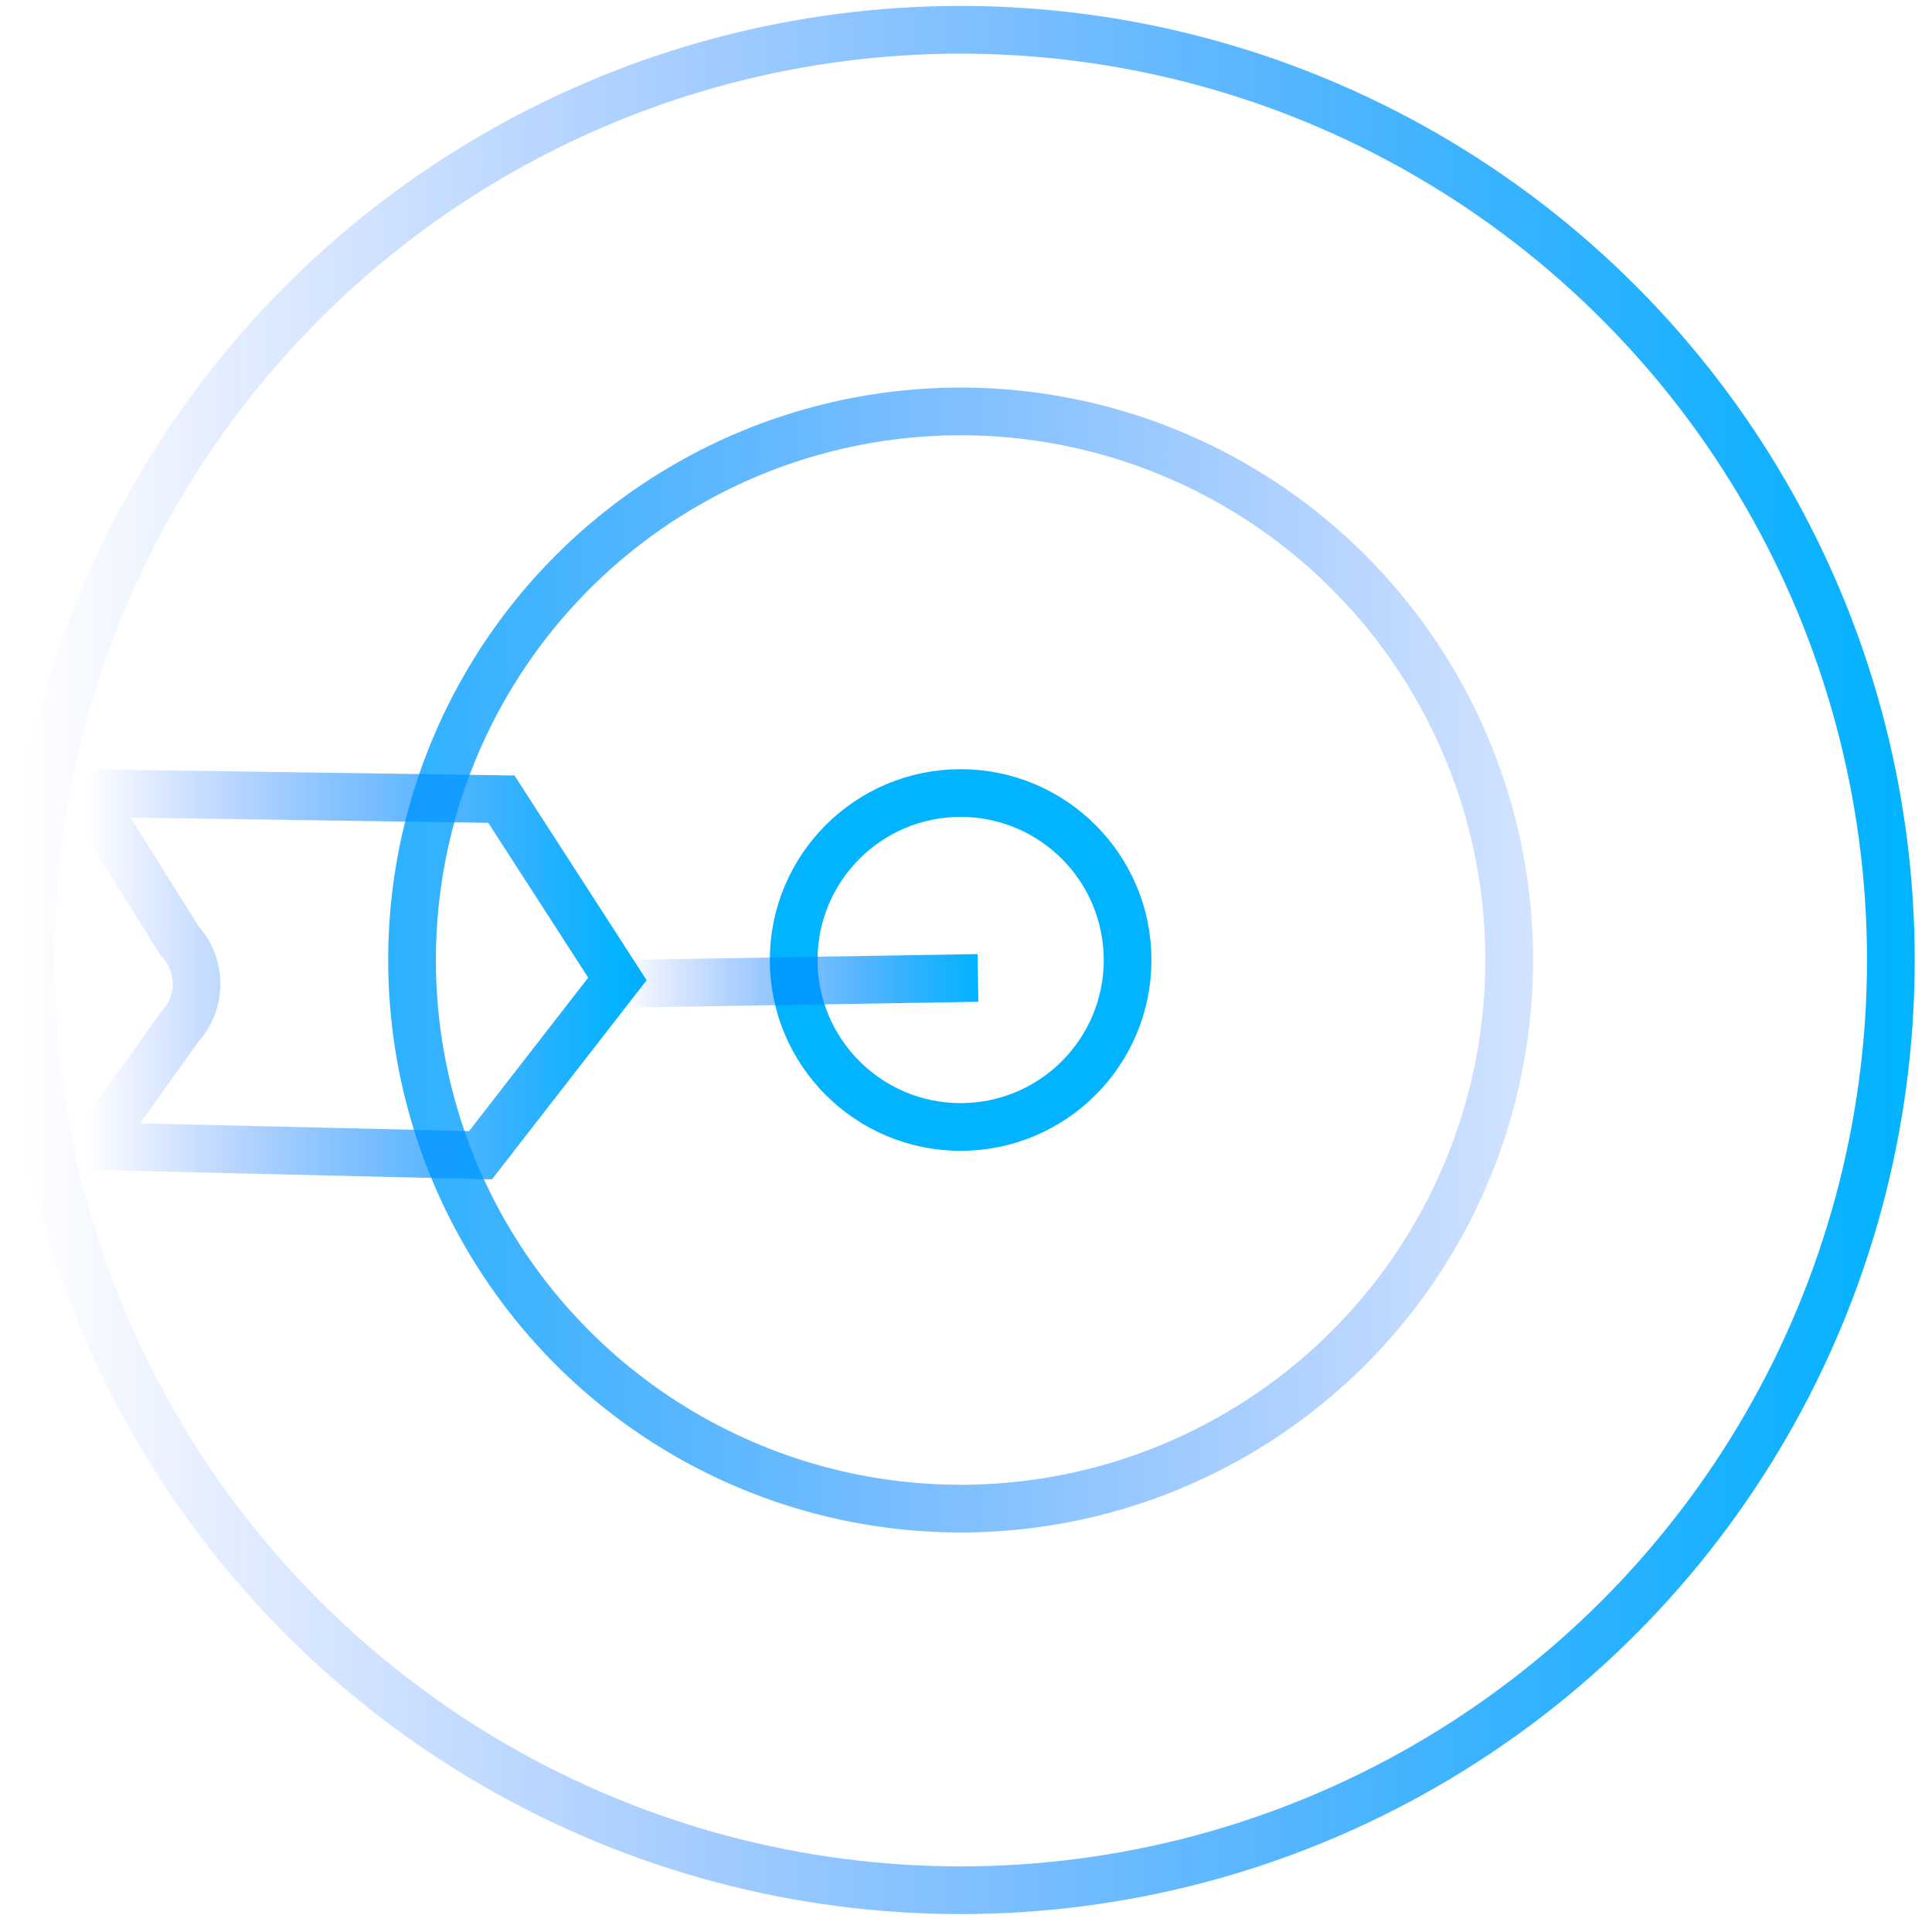
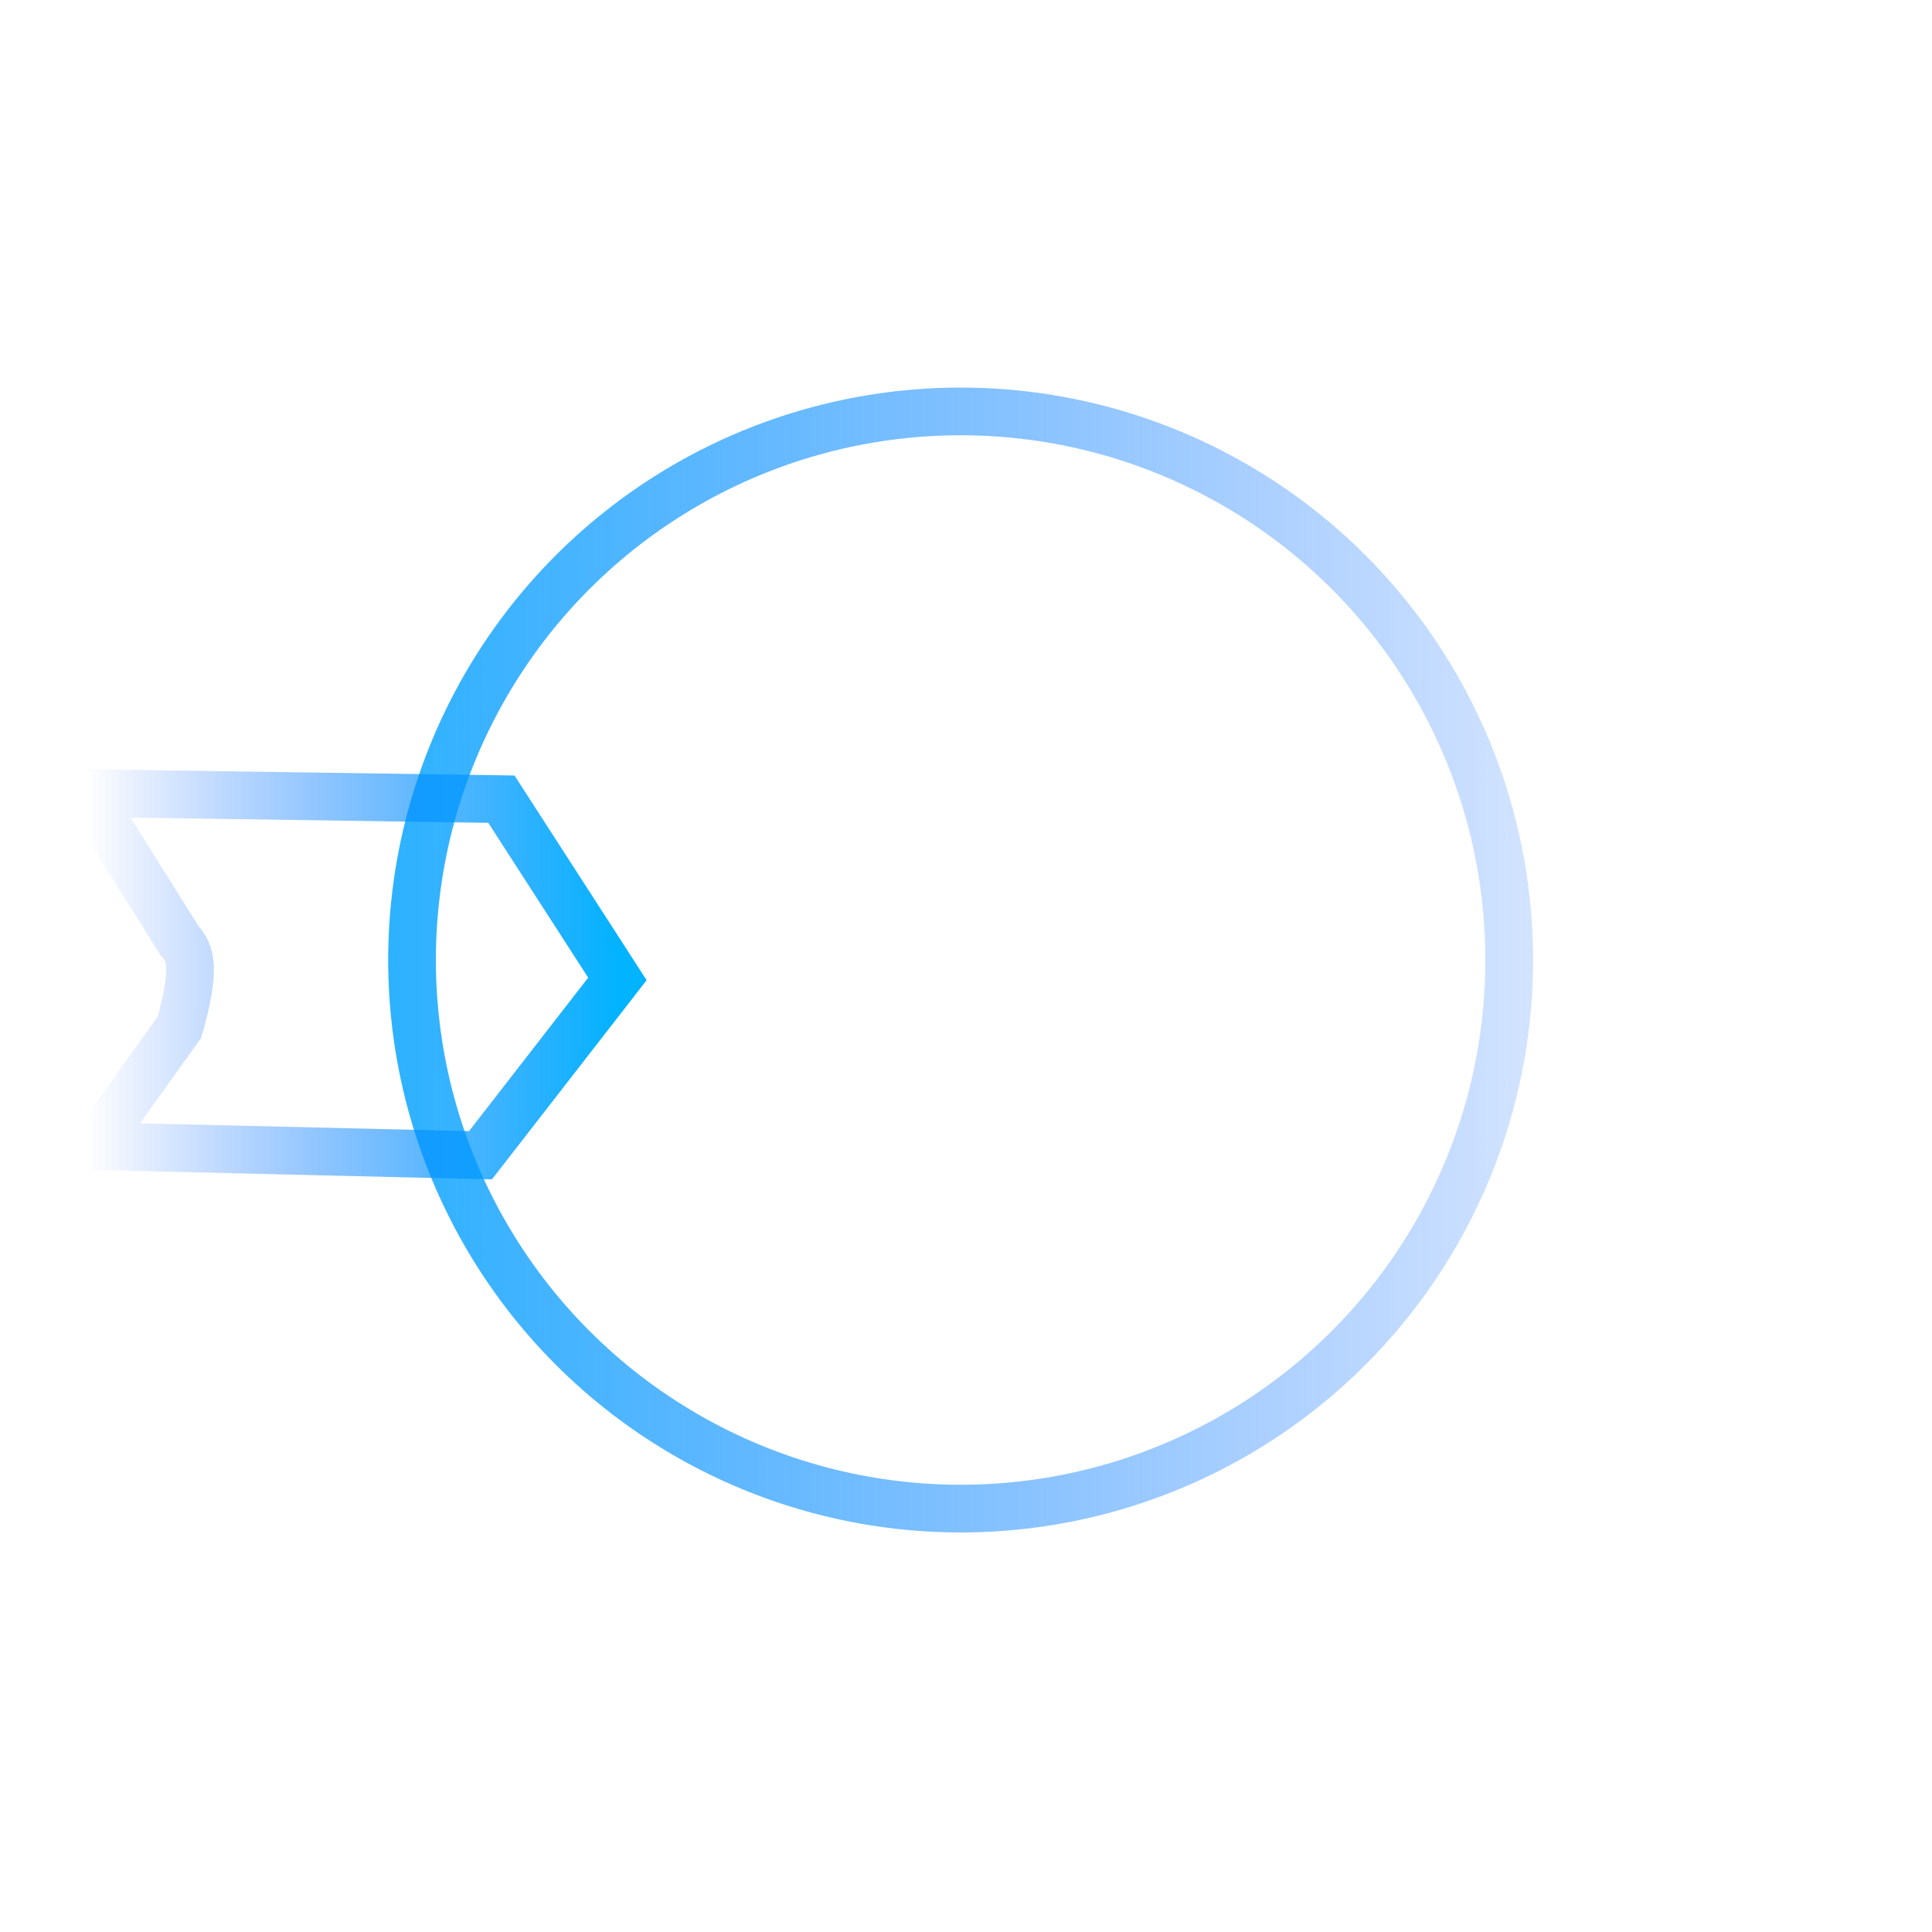
<svg xmlns="http://www.w3.org/2000/svg" width="81px" height="81px" viewBox="0 0 81 81" version="1.1">
  <title>编组 2备份</title>
  <defs>
    <linearGradient x1="100%" y1="50%" x2="-6.24500451e-15%" y2="50%" id="linearGradient-1">
      <stop stop-color="#02B3FF" offset="0%" />
      <stop stop-color="#004FFF" stop-opacity="0" offset="100%" />
    </linearGradient>
    <linearGradient x1="129.734%" y1="50%" x2="-29.181%" y2="50%" id="linearGradient-2">
      <stop stop-color="#004FFF" stop-opacity="0" offset="0%" />
      <stop stop-color="#02B3FF" offset="100%" />
    </linearGradient>
    <linearGradient x1="100%" y1="50%" x2="-6.24500451e-15%" y2="50%" id="linearGradient-3">
      <stop stop-color="#02B3FF" offset="0%" />
      <stop stop-color="#004FFF" stop-opacity="0" offset="100%" />
    </linearGradient>
    <linearGradient x1="100%" y1="50%" x2="-6.24500451e-15%" y2="50%" id="linearGradient-4">
      <stop stop-color="#02B3FF" offset="0%" />
      <stop stop-color="#004FFF" stop-opacity="0" offset="100%" />
    </linearGradient>
  </defs>
  <g id="页面-1" stroke="none" stroke-width="1" fill="none" fill-rule="evenodd">
    <g id="关于河钢" transform="translate(-889, -2540)" stroke-width="2">
      <g id="编组-20" transform="translate(-70, 2235.249)">
        <g id="编组-15备份-2" transform="translate(758.275, 80)">
          <g id="编组-2备份" transform="translate(201, 225)">
-             <circle id="椭圆形" stroke="url(#linearGradient-1)" cx="40" cy="40" r="39" />
            <circle id="椭圆形" stroke="url(#linearGradient-2)" cx="40" cy="40" r="23" />
-             <circle id="椭圆形" stroke="#02B3FF" cx="40" cy="40" r="7" />
            <g id="编组-16" transform="translate(1.547, 31.976)">
-               <path d="M1.824,1.027 L19.199,1.28 L24.063,8.817 L18.322,16.21 L2.132,15.826 L5.698,10.846 C6.158,10.353 6.417,9.705 6.419,9.029 C6.412,8.339 6.161,7.705 5.712,7.226 L1.824,1.027 Z" id="形状" stroke="url(#linearGradient-3)" transform="translate(12.644, 8.611) rotate(-360) translate(-12.644, -8.611) " />
-               <line x1="24.191" y1="9.023" x2="39.179" y2="8.775" id="路径-2" stroke="url(#linearGradient-4)" />
+               <path d="M1.824,1.027 L19.199,1.28 L24.063,8.817 L18.322,16.21 L2.132,15.826 L5.698,10.846 C6.412,8.339 6.161,7.705 5.712,7.226 L1.824,1.027 Z" id="形状" stroke="url(#linearGradient-3)" transform="translate(12.644, 8.611) rotate(-360) translate(-12.644, -8.611) " />
            </g>
          </g>
        </g>
      </g>
    </g>
  </g>
</svg>